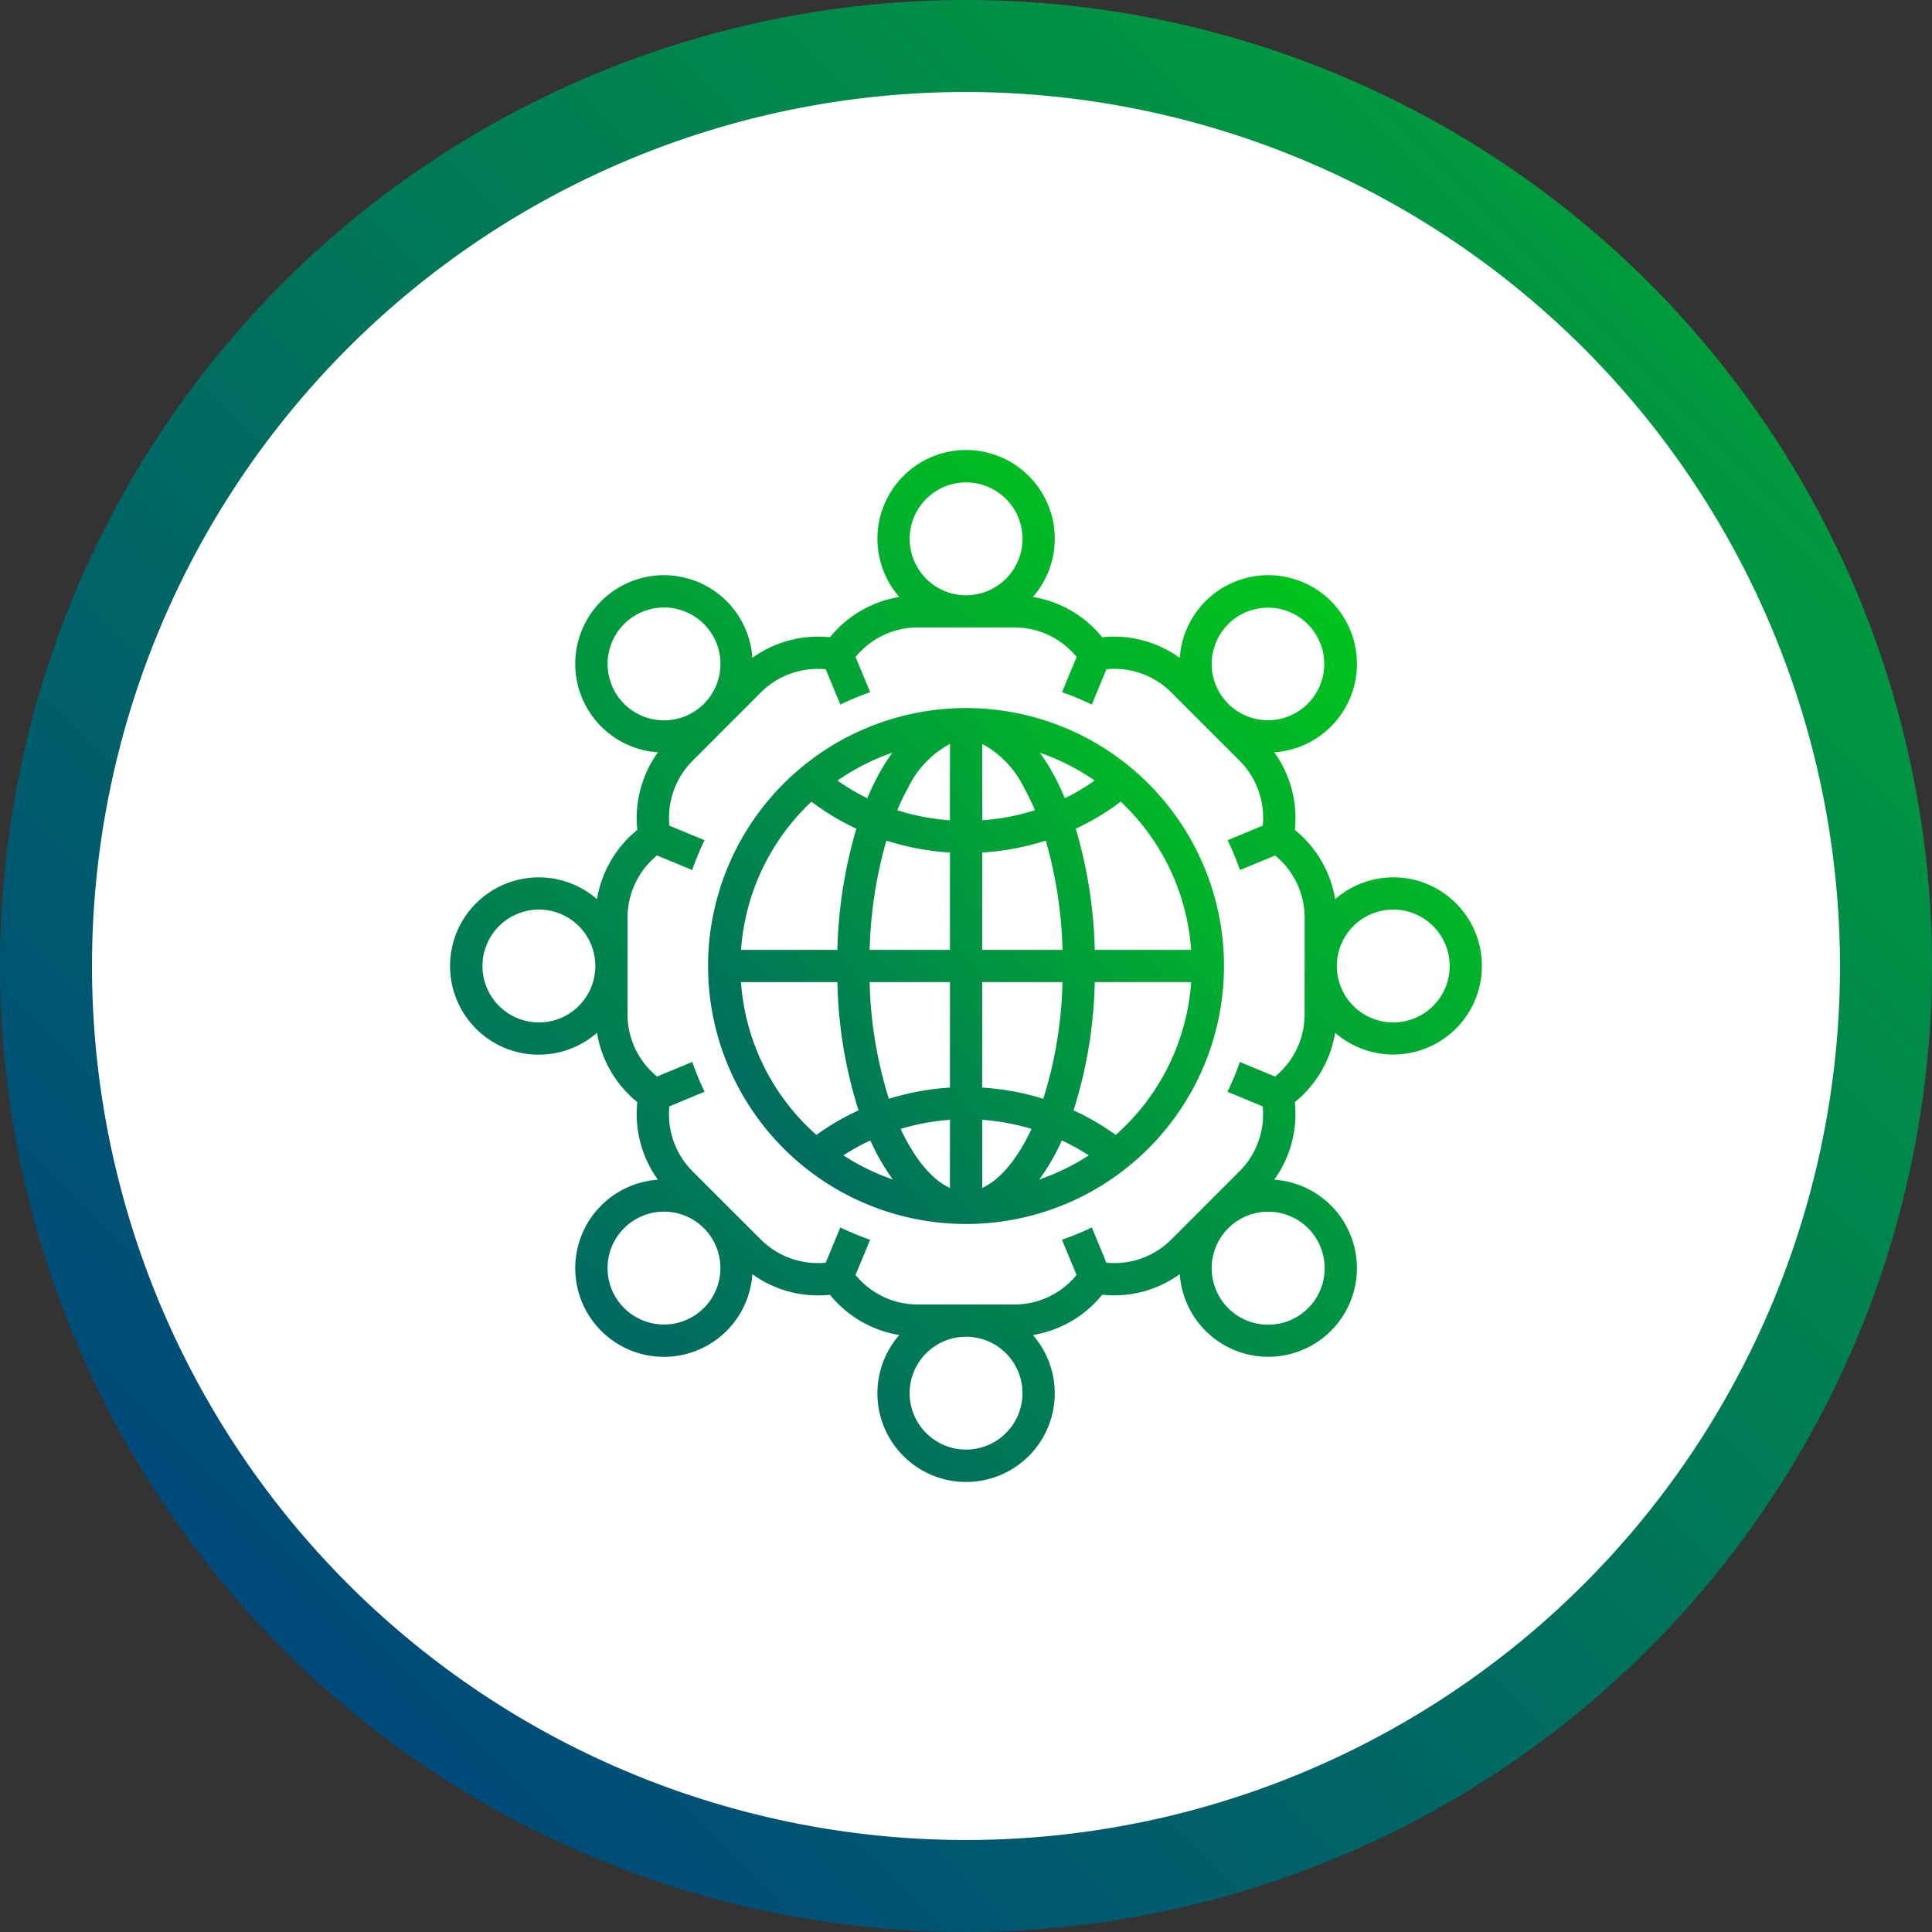
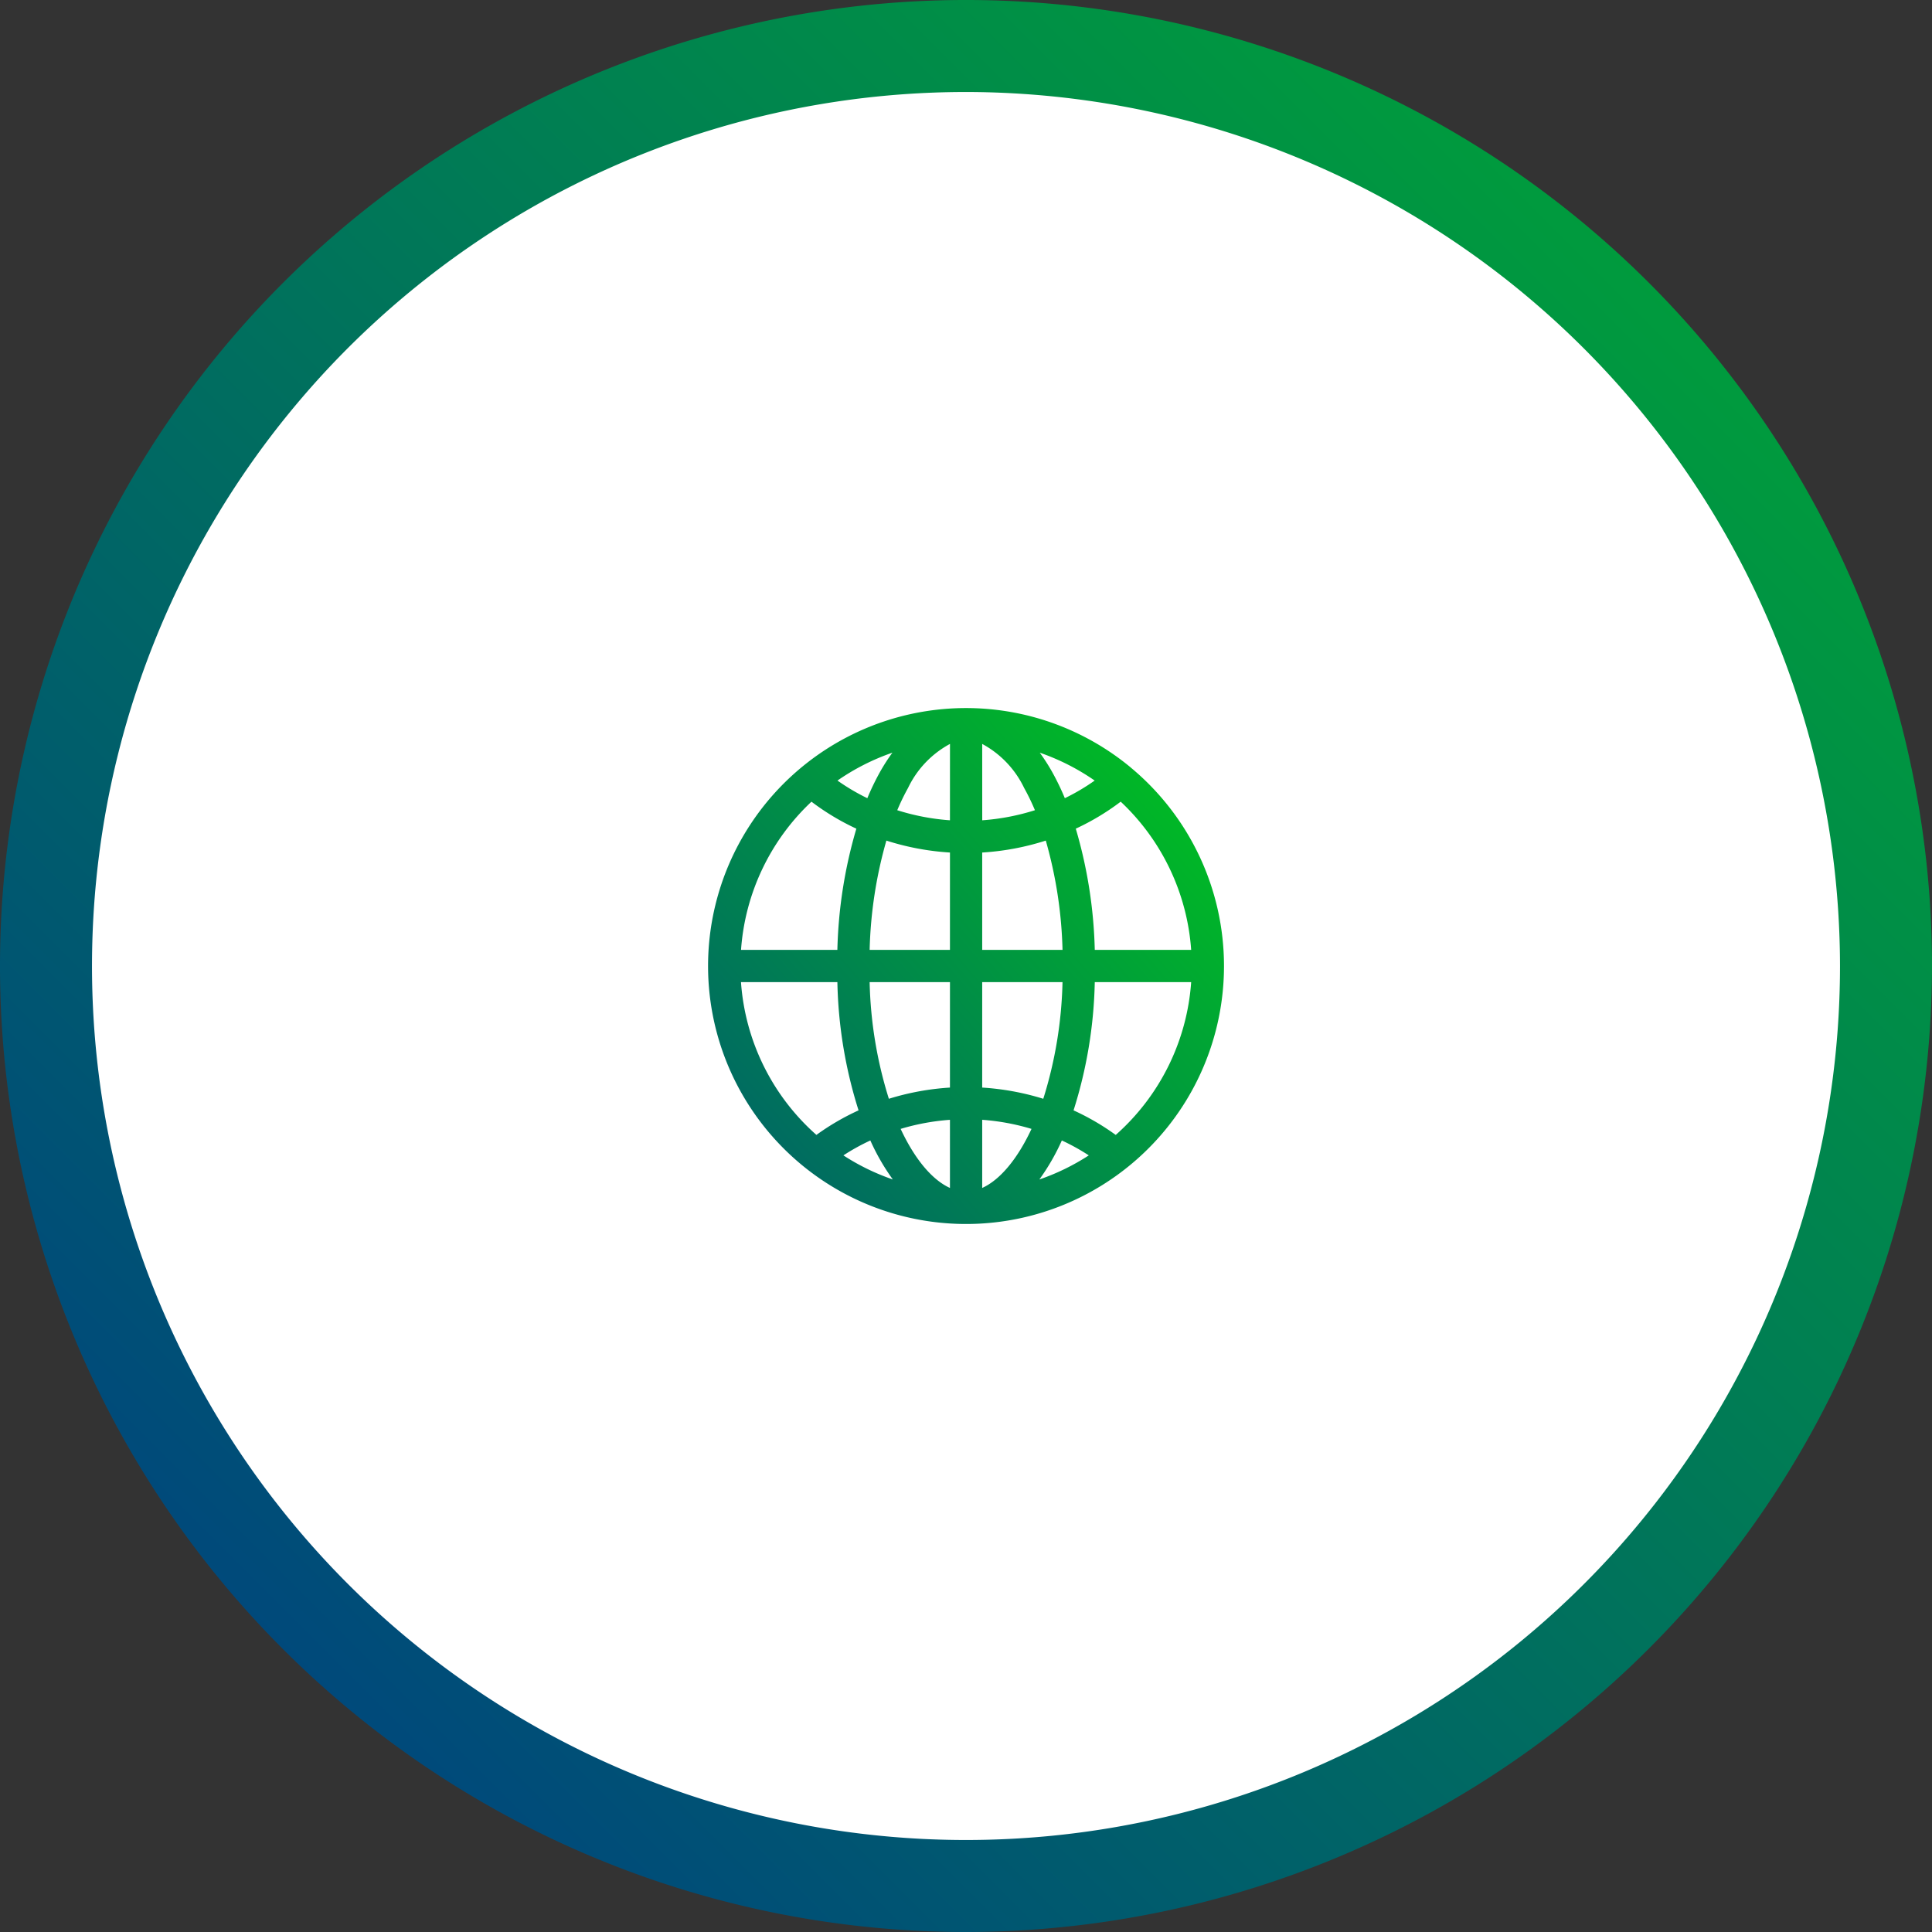
<svg xmlns="http://www.w3.org/2000/svg" width="176" height="176" viewBox="0 0 176 176">
  <rect x="0" y="0" width="176" height="176" fill="#333333" stroke="none" />
  <defs>
    <linearGradient id="linear-gradient" x1="0.147" y1="0.853" x2="0.853" y2="0.147" gradientUnits="objectBoundingBox">
      <stop offset="0" stop-color="#00497b" />
      <stop offset="1" stop-color="#009b3d" />
    </linearGradient>
    <linearGradient id="linear-gradient-2" x1="-0.082" y1="1.109" x2="1" y2="-0.253" gradientUnits="objectBoundingBox">
      <stop offset="0" stop-color="#00497b" />
      <stop offset="1" stop-color="#00e900" />
    </linearGradient>
  </defs>
  <g id="Grupo_856" data-name="Grupo 856" transform="translate(-1196 -3064.5)">
    <circle id="Elipse_48" data-name="Elipse 48" cx="83.81" cy="83.81" r="83.81" transform="translate(1200.283 3068.69)" fill="#fff" />
    <path id="Trazado_5040" data-name="Trazado 5040" d="M238.149,536.064a88,88,0,1,1,88-88A88.1,88.1,0,0,1,238.149,536.064Zm0-167.619a79.619,79.619,0,1,0,79.619,79.619A79.71,79.71,0,0,0,238.149,368.445Z" transform="translate(1045.851 2704.436)" fill="url(#linear-gradient)" />
    <g id="noun_united_2922540" transform="translate(1237.022 3105.516)">
-       <path id="Trazado_6106" data-name="Trazado 6106" d="M85.9,38.909A8.034,8.034,0,0,0,80.607,40.9a10.24,10.24,0,0,0-3.672-6.314,10.251,10.251,0,0,0-1.875-7.069,8.077,8.077,0,1,0-8.605-8.605,10.251,10.251,0,0,0-7.069-1.875,10.239,10.239,0,0,0-6.314-3.671,8.077,8.077,0,1,0-12.171,0,10.239,10.239,0,0,0-6.314,3.671,10.251,10.251,0,0,0-7.069,1.875,8.077,8.077,0,1,0-8.605,8.605,10.251,10.251,0,0,0-1.877,7.069A10.24,10.24,0,0,0,13.365,40.9a8.077,8.077,0,1,0,0,12.171,10.24,10.24,0,0,0,3.671,6.314,10.251,10.251,0,0,0,1.875,7.069,8.077,8.077,0,1,0,8.605,8.606,10.211,10.211,0,0,0,7.069,1.874A10.24,10.24,0,0,0,40.9,80.6a8.077,8.077,0,1,0,12.171,0,10.24,10.24,0,0,0,6.314-3.671,10.211,10.211,0,0,0,7.069-1.874,8.077,8.077,0,1,0,8.605-8.605,10.251,10.251,0,0,0,1.875-7.069,10.24,10.24,0,0,0,3.671-6.314,8.072,8.072,0,1,0,5.3-14.161ZM8.071,52.125a5.14,5.14,0,1,1,5.14-5.14,5.14,5.14,0,0,1-5.14,5.14Zm62.8-36.291a5.126,5.126,0,1,1-1.511,3.635,5.14,5.14,0,0,1,1.511-3.635ZM46.986,2.931a5.14,5.14,0,1,1-5.14,5.14,5.14,5.14,0,0,1,5.14-5.14ZM15.834,23.1a5.14,5.14,0,1,1,7.269,0,5.14,5.14,0,0,1-7.269,0ZM23.1,78.137a5.14,5.14,0,1,1,0-7.269,5.14,5.14,0,0,1,0,7.269Zm23.883,12.9a5.14,5.14,0,1,1,5.14-5.14,5.14,5.14,0,0,1-5.14,5.14ZM78.137,70.868a5.146,5.146,0,1,1-3.634-1.5,5.146,5.146,0,0,1,3.634,1.5Zm-.314-19.477a7.3,7.3,0,0,1-2.69,5.664l-3.207-1.328A26.277,26.277,0,0,1,70.8,58.443l3.207,1.328a7.342,7.342,0,0,1-2.106,5.908l-3.088,3.087c-.009.009-.018.015-.026.024s-.015.018-.024.026l-3.088,3.088a7.334,7.334,0,0,1-5.909,2.108L58.44,70.8a26.277,26.277,0,0,1-2.717,1.122l1.328,3.207a7.3,7.3,0,0,1-5.66,2.69H42.58a7.3,7.3,0,0,1-5.664-2.69l1.328-3.207A26.277,26.277,0,0,1,35.528,70.8L34.2,74.012a7.354,7.354,0,0,1-5.908-2.106L25.2,68.818c-.009-.009-.015-.018-.024-.026s-.018-.015-.026-.024l-3.088-3.088a7.342,7.342,0,0,1-2.106-5.91l3.207-1.33a26.278,26.278,0,0,1-1.122-2.717l-3.207,1.328a7.3,7.3,0,0,1-2.69-5.66V42.58a7.3,7.3,0,0,1,2.69-5.664l3.2,1.326a26.3,26.3,0,0,1,1.125-2.717L19.96,34.2a7.342,7.342,0,0,1,2.106-5.906L25.153,25.2l.027-.024c.009-.009.015-.018.024-.027l3.087-3.087a7.354,7.354,0,0,1,5.91-2.107l1.33,3.212a26.516,26.516,0,0,1,2.717-1.124l-1.329-3.209a7.3,7.3,0,0,1,5.661-2.69h8.811a7.3,7.3,0,0,1,5.664,2.69l-1.332,3.209a26.52,26.52,0,0,1,2.717,1.124l1.331-3.215a7.317,7.317,0,0,1,5.908,2.109l3.088,3.087c.009.009.015.018.024.027l.027.024,3.087,3.087a7.342,7.342,0,0,1,2.106,5.91l-3.2,1.33a26.3,26.3,0,0,1,1.125,2.717l3.2-1.326a7.3,7.3,0,0,1,2.69,5.658Zm8.077.734a5.14,5.14,0,1,1,5.14-5.14,5.14,5.14,0,0,1-5.14,5.14Z" transform="translate(0 0)" fill="url(#linear-gradient-2)" />
      <path id="Trazado_6107" data-name="Trazado 6107" d="M70.511,37.423A23.5,23.5,0,1,0,78.991,55.5a23.5,23.5,0,0,0-8.48-18.073ZM48.783,36.062a17.366,17.366,0,0,0-1.137,1.77A23.2,23.2,0,0,0,46.5,40.208a19.42,19.42,0,0,1-2.72-1.607,20.5,20.5,0,0,1,5-2.539Zm-7.374,4.463A22.29,22.29,0,0,0,45.5,42.984a42.542,42.542,0,0,0-1.73,11.043H34.994a20.5,20.5,0,0,1,6.415-13.5ZM34.994,56.964h8.777A41.3,41.3,0,0,0,45.7,68.645a22.375,22.375,0,0,0-3.839,2.236,20.5,20.5,0,0,1-6.871-13.917Zm9.325,15.783a19.571,19.571,0,0,1,2.455-1.359,19.884,19.884,0,0,0,2.047,3.552,20.467,20.467,0,0,1-4.5-2.193Zm9.707,2.966c-1.611-.728-3.2-2.608-4.492-5.38a20.739,20.739,0,0,1,4.492-.827Zm0-9.144a23.69,23.69,0,0,0-5.565,1.021A38.209,38.209,0,0,1,46.71,56.964h7.317Zm0-12.542H46.71a39.656,39.656,0,0,1,1.525-9.957,23.691,23.691,0,0,0,5.792,1.087Zm0-11.807a20.738,20.738,0,0,1-4.8-.918,20.434,20.434,0,0,1,.985-2.033,8.922,8.922,0,0,1,3.818-4.006ZM67.212,38.6a19.42,19.42,0,0,1-2.72,1.607,23.2,23.2,0,0,0-1.147-2.376,17.365,17.365,0,0,0-1.137-1.77,20.5,20.5,0,0,1,5,2.539ZM56.964,35.265a8.928,8.928,0,0,1,3.818,4.005,20.457,20.457,0,0,1,.985,2.032,20.736,20.736,0,0,1-4.8.918Zm0,9.892a23.692,23.692,0,0,0,5.792-1.087,39.658,39.658,0,0,1,1.525,9.957H56.964Zm0,11.807H64.28A38.209,38.209,0,0,1,62.528,67.59a23.691,23.691,0,0,0-5.565-1.021Zm0,18.749V69.505a20.74,20.74,0,0,1,4.492.828C60.167,73.1,58.575,74.984,56.964,75.713Zm5.208-.774a19.884,19.884,0,0,0,2.047-3.552,19.57,19.57,0,0,1,2.455,1.359,20.467,20.467,0,0,1-4.5,2.194Zm6.953-4.058a22.375,22.375,0,0,0-3.839-2.236,41.3,41.3,0,0,0,1.933-11.681H76a20.5,20.5,0,0,1-6.87,13.917ZM67.219,54.027a42.542,42.542,0,0,0-1.73-11.044,22.291,22.291,0,0,0,4.092-2.459A20.5,20.5,0,0,1,76,54.027Z" transform="translate(-8.51 -8.51)" fill="url(#linear-gradient-2)" />
    </g>
  </g>
</svg>